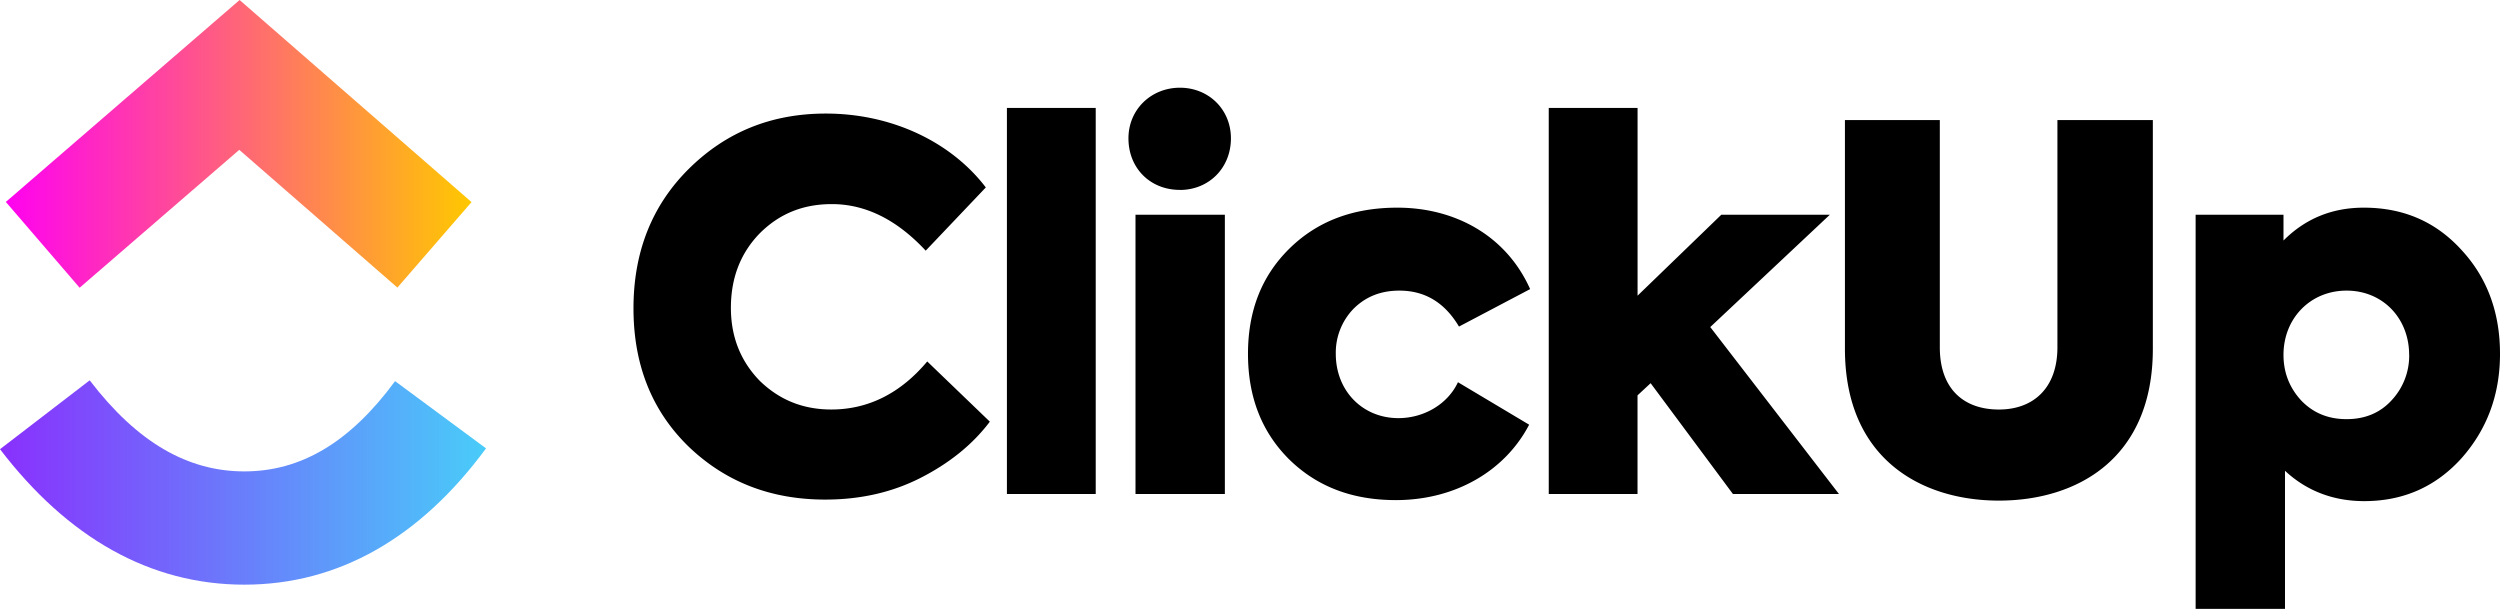
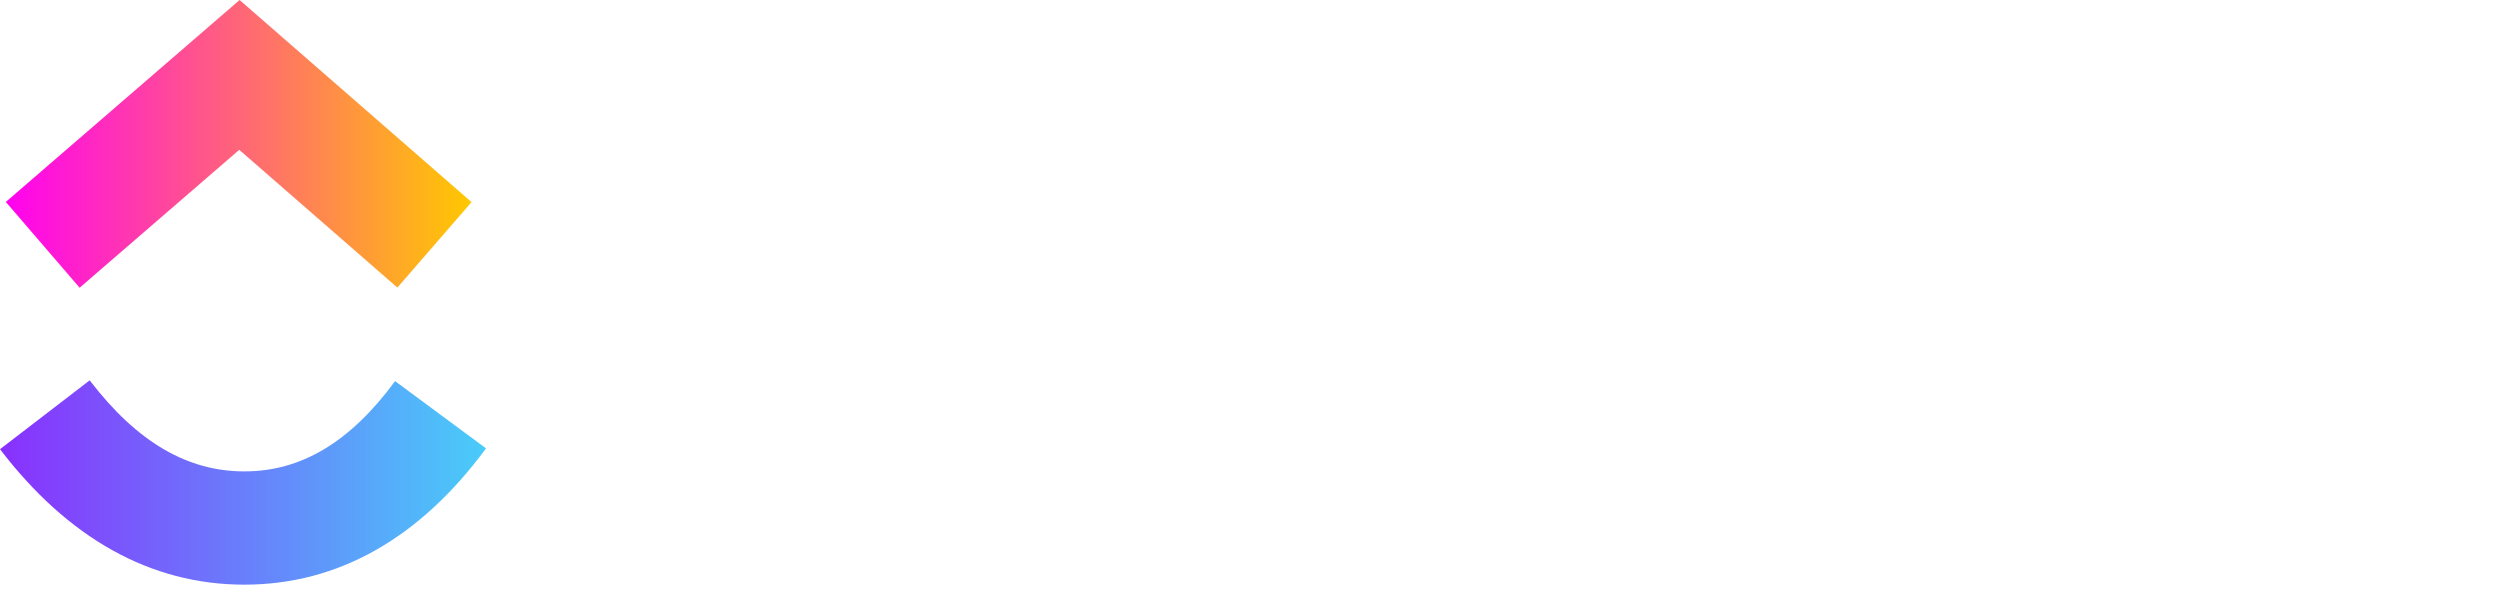
<svg xmlns="http://www.w3.org/2000/svg" fill="none" viewBox="5.615 2.146 139.771 34.042">
  <linearGradient id="a" gradientUnits="userSpaceOnUse" x1="5.615" x2="32.789" y1="31.179" y2="31.179">
    <stop offset="0" stop-color="#8930fd" />
    <stop offset="1" stop-color="#49ccf9" />
  </linearGradient>
  <linearGradient id="b" gradientUnits="userSpaceOnUse" x1="5.941" x2="31.978" y1="13.086" y2="13.086">
    <stop offset="0" stop-color="#ff02f0" />
    <stop offset="1" stop-color="#ffc800" />
  </linearGradient>
-   <path clip-rule="evenodd" d="M5.615 27.26l5.015-3.851c2.664 3.485 5.494 5.092 8.645 5.092 3.134 0 5.884-1.588 8.428-5.046l5.086 3.758c-3.67 4.986-8.232 7.62-13.514 7.62-5.265 0-9.871-2.617-13.66-7.574z" fill="url(#a)" fill-rule="evenodd" />
+   <path clip-rule="evenodd" d="M5.615 27.26l5.015-3.851c2.664 3.485 5.494 5.092 8.645 5.092 3.134 0 5.884-1.588 8.428-5.046l5.086 3.758c-3.67 4.986-8.232 7.62-13.514 7.62-5.265 0-9.871-2.617-13.66-7.574" fill="url(#a)" fill-rule="evenodd" />
  <path clip-rule="evenodd" d="M18.992 10.523l-8.925 7.71-4.126-4.797 13.07-11.29 12.967 11.299-4.145 4.78z" fill="url(#b)" fill-rule="evenodd" />
-   <path d="M51.754 30.077c-3.047 0-5.587-.99-7.647-2.97-2.06-2.008-3.075-4.582-3.075-7.723 0-3.167 1.043-5.77 3.102-7.807 2.09-2.065 4.63-3.082 7.65-3.082 3.725 0 7.025 1.61 8.946 4.13l-3.36 3.535c-1.608-1.727-3.358-2.603-5.248-2.603-1.609 0-2.935.536-4.037 1.64-1.072 1.105-1.607 2.492-1.607 4.16 0 1.612.535 2.97 1.607 4.074 1.102 1.074 2.428 1.61 4.008 1.61 2.06 0 3.867-.905 5.362-2.687l3.5 3.367c-.96 1.273-2.258 2.32-3.867 3.14-1.609.82-3.386 1.216-5.334 1.216zM66.875 8.182v21.584H61.91V8.182zm4.707 4.581c-1.664 0-2.877-1.216-2.877-2.883 0-1.613 1.27-2.83 2.877-2.83 1.61 0 2.852 1.217 2.852 2.83 0 1.667-1.243 2.886-2.852 2.886zm2.513 1.387v15.616h-4.996V14.15zm9.561 15.956c-2.456 0-4.43-.764-5.981-2.292-1.525-1.527-2.287-3.48-2.287-5.884 0-2.405.762-4.355 2.314-5.884 1.553-1.528 3.555-2.29 6.038-2.29 3.246 0 6.097 1.583 7.422 4.553l-3.978 2.095c-.79-1.33-1.891-2.01-3.33-2.01-1.045 0-1.891.34-2.57 1.02a3.526 3.526 0 0 0-.987 2.516c0 2.065 1.495 3.593 3.5 3.593 1.439 0 2.765-.792 3.33-2.008l3.98 2.375c-1.356 2.603-4.149 4.216-7.45 4.216zm24.773-.34h-5.928l-4.602-6.196-.733.68v5.516h-4.963V8.182h4.966v10.495l4.683-4.527h6.068l-6.687 6.281zm.333-8.119V8.86h5.305v12.703c0 2.347 1.355 3.479 3.303 3.479 1.918 0 3.272-1.189 3.272-3.48V8.86h5.335v12.787c0 6.167-4.263 8.487-8.607 8.487-4.318 0-8.608-2.32-8.608-8.487zm29.005-7.891c2.23 0 4.037.791 5.475 2.375 1.439 1.556 2.144 3.508 2.144 5.799 0 2.293-.733 4.243-2.171 5.856-1.441 1.583-3.246 2.377-5.419 2.377-1.723 0-3.218-.566-4.431-1.697v7.722h-4.996V14.15h4.912v1.444c1.213-1.218 2.708-1.838 4.486-1.838zm2.539 8.23c0-2.036-1.465-3.592-3.498-3.592-2.032 0-3.527 1.556-3.527 3.593 0 .99.337 1.839.987 2.546.676.707 1.523 1.047 2.54 1.047 1.015 0 1.862-.34 2.511-1.047a3.648 3.648 0 0 0 .99-2.546z" fill="#000" />
</svg>